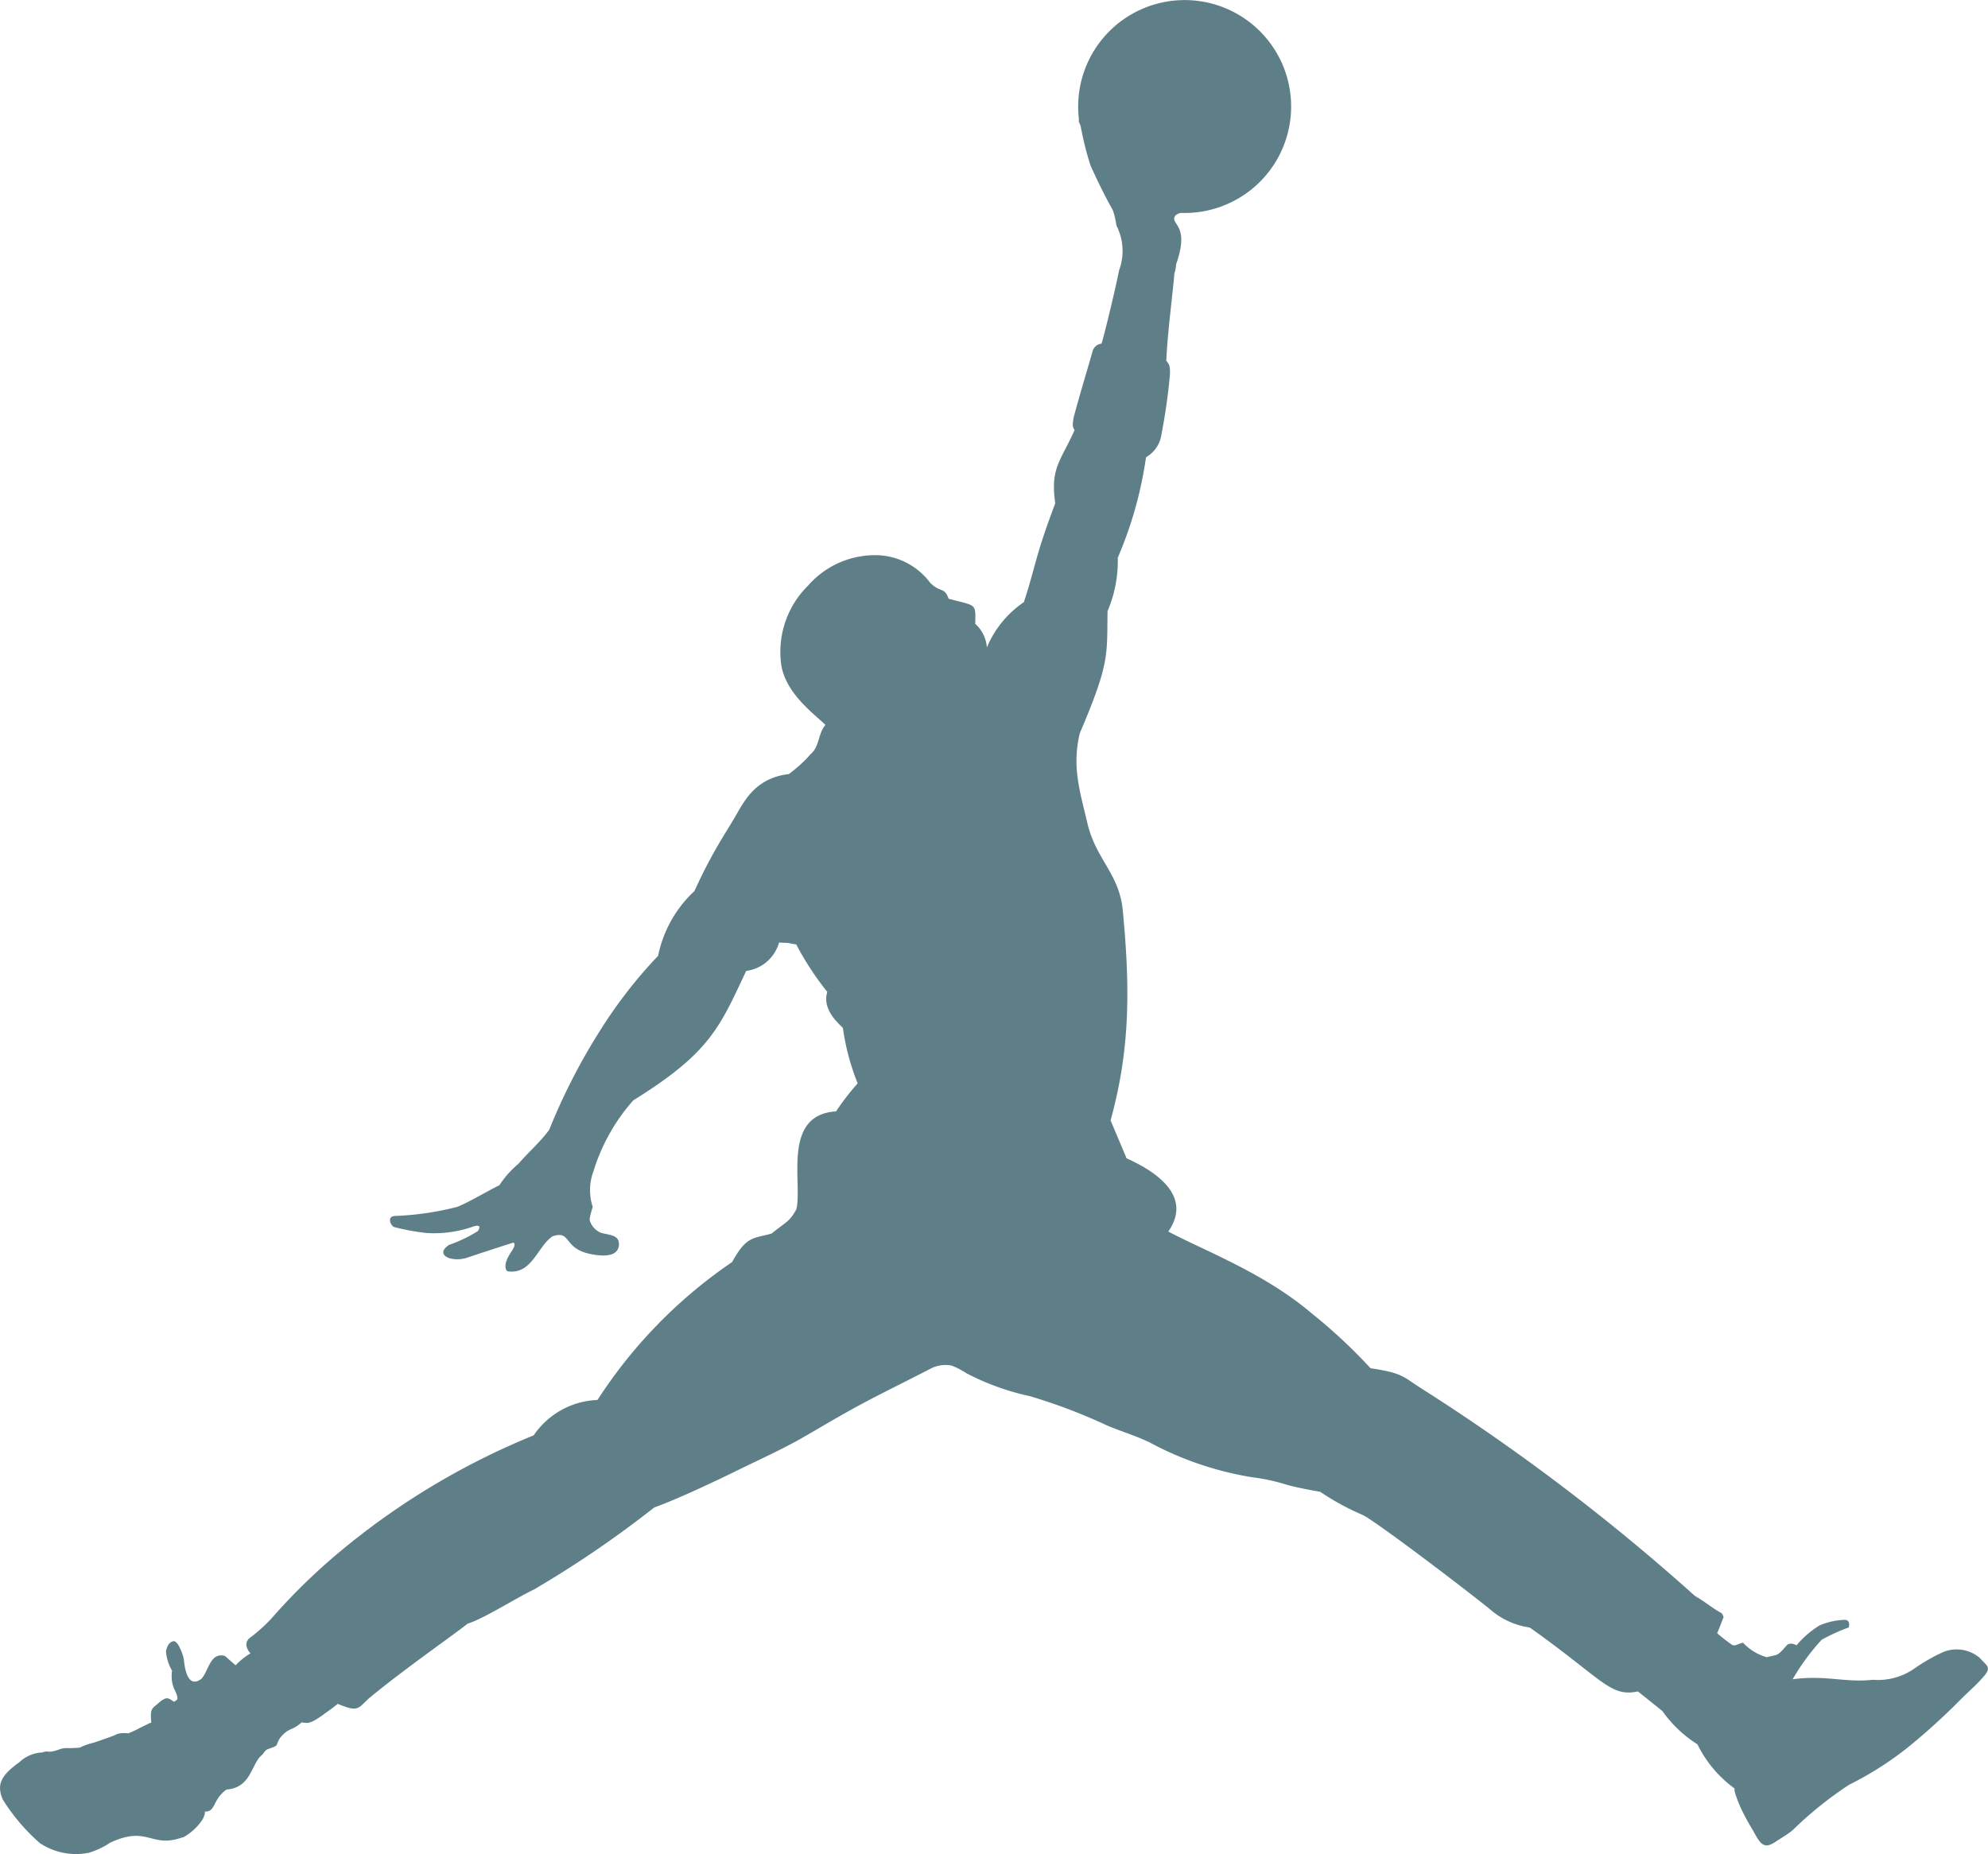
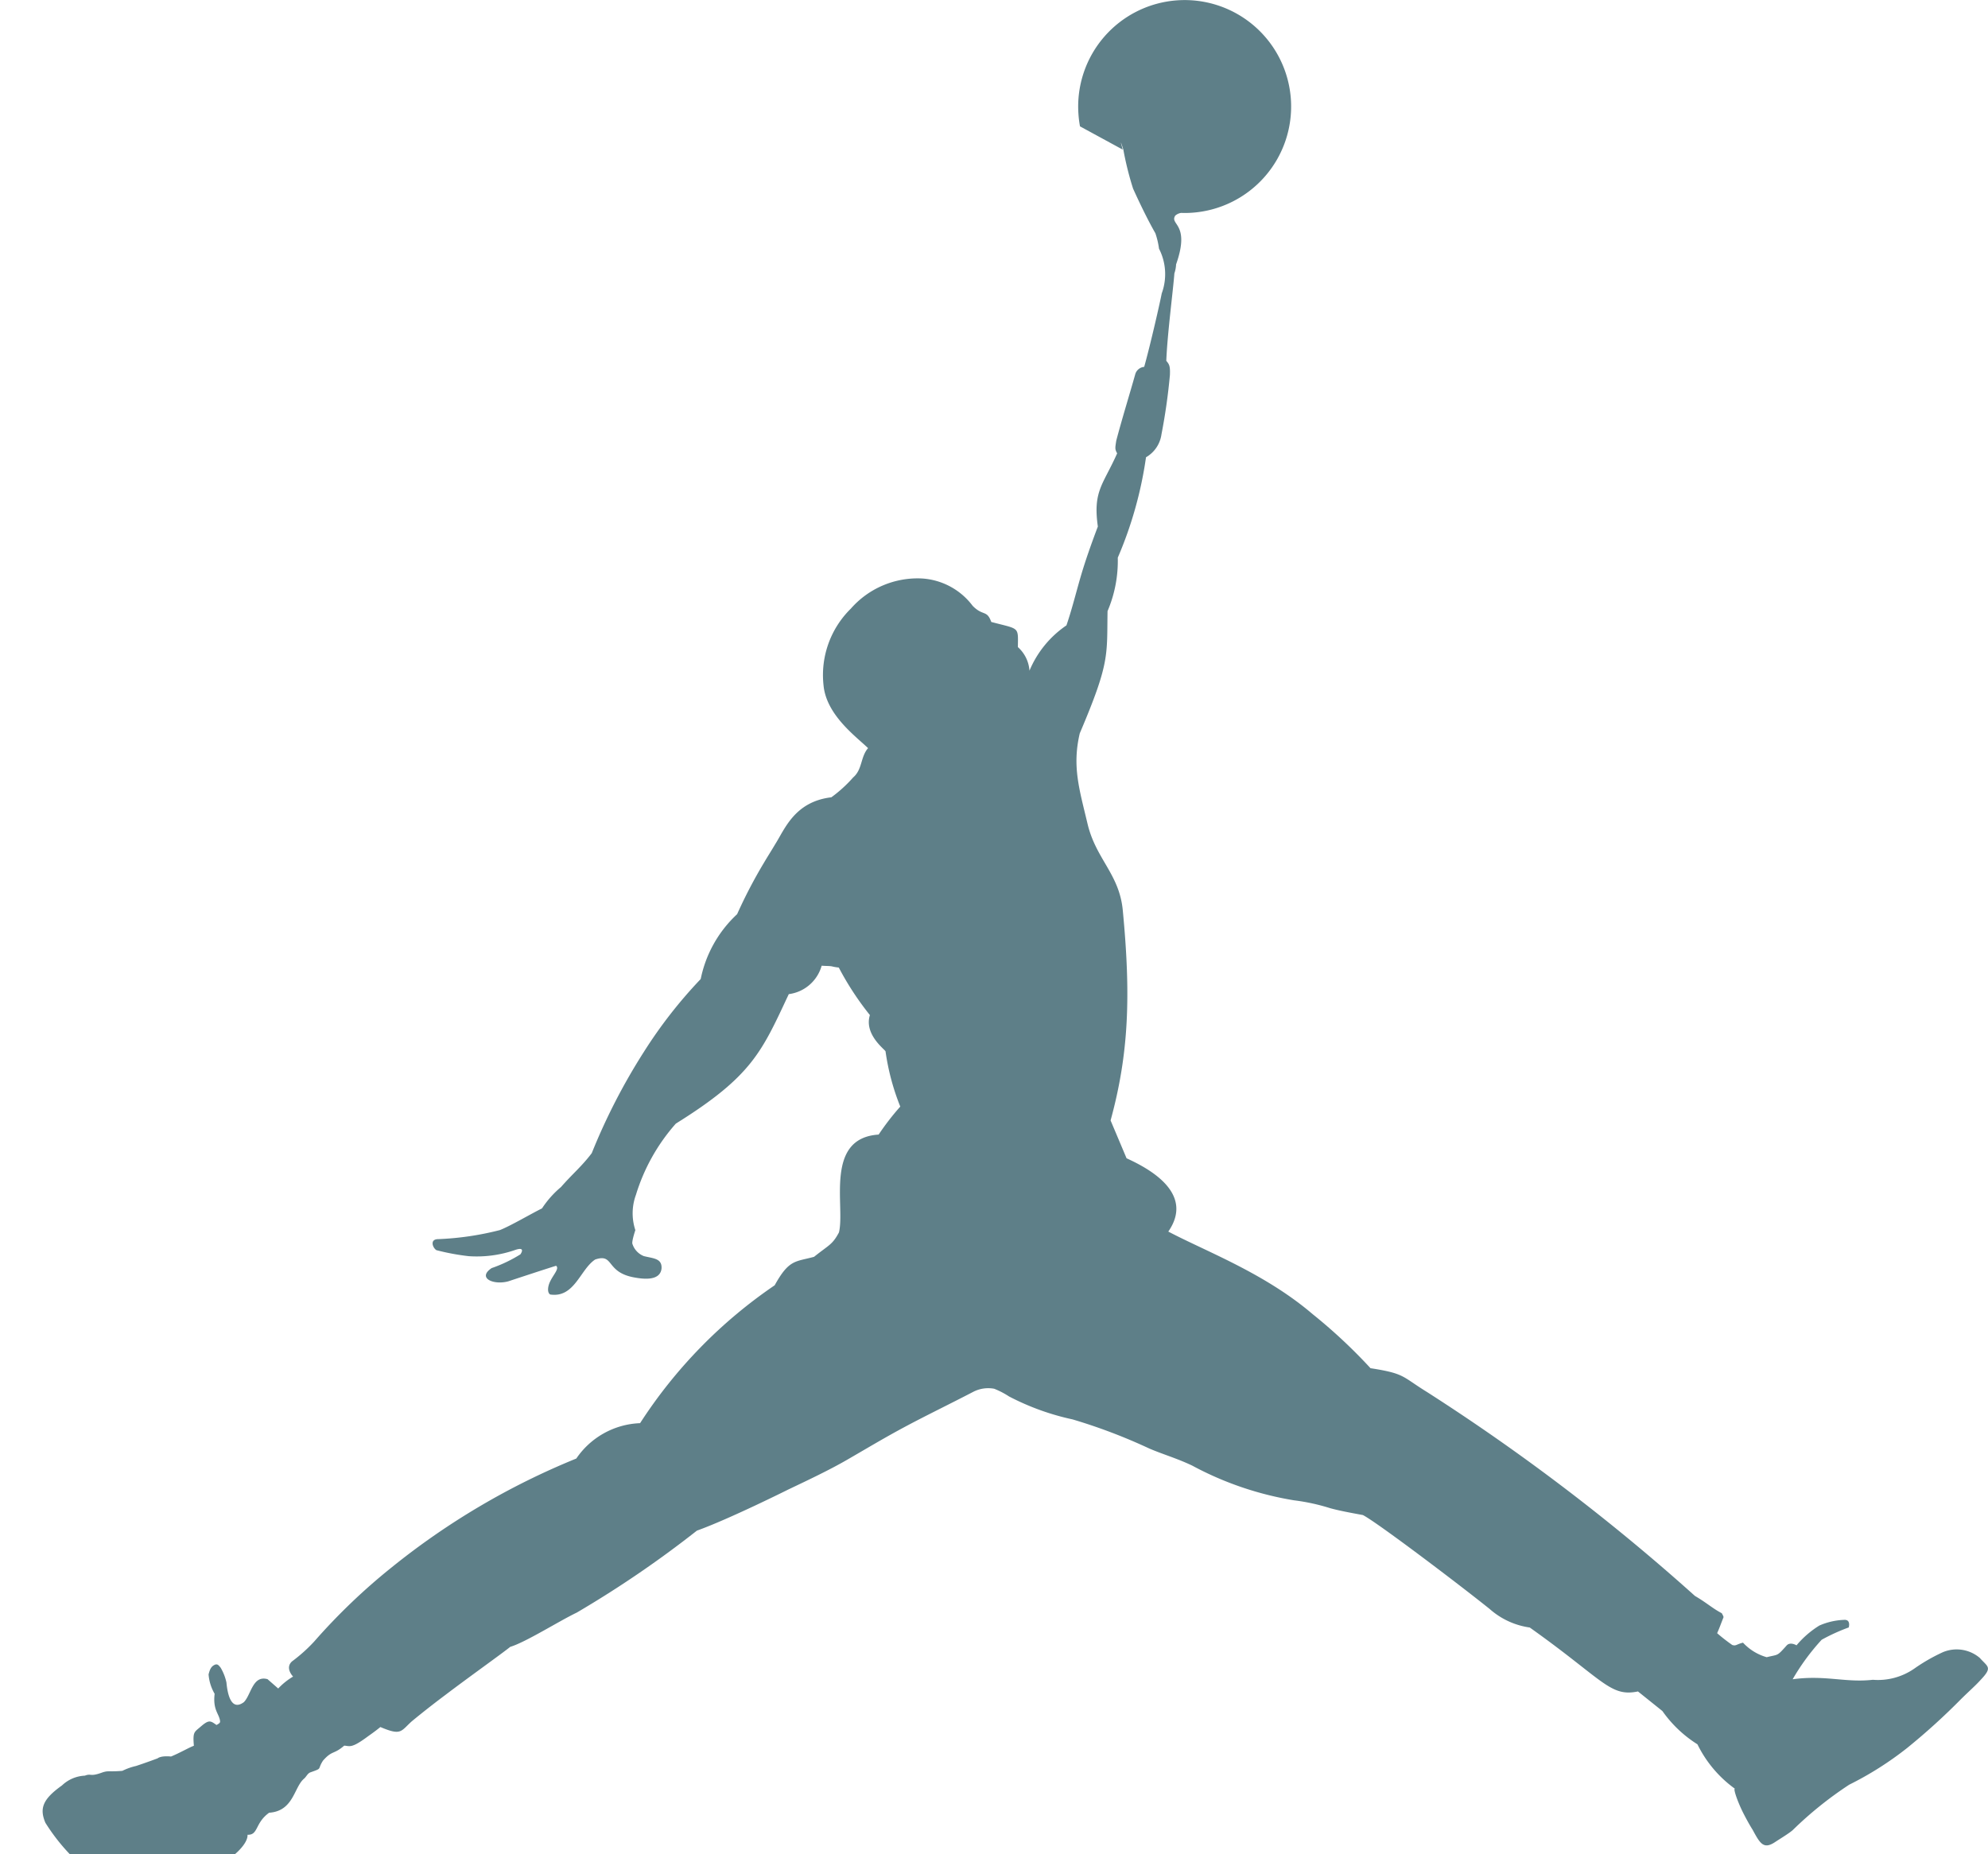
<svg xmlns="http://www.w3.org/2000/svg" width="127.805" height="119.219" viewBox="0 0 127.805 119.219">
-   <path id="Air_Jordan_1_" d="M148.88,44.745a6.719,6.719,0,0,1-.1-.8,6.845,6.845,0,1,1,7.308,6.353,6.119,6.119,0,0,1-.707.012.743.743,0,0,0-.376.174c-.387.605.988.492.053,3.136a2.115,2.115,0,0,1-.11.58c-.074,1.015-.465,4.023-.519,5.624.2.232.253.345.232.908a38.4,38.4,0,0,1-.544,3.821,2.02,2.02,0,0,1-.993,1.47,25.334,25.334,0,0,1-1.815,6.456,8.241,8.241,0,0,1-.658,3.439c-.046,2.876.153,3.3-1.786,7.858-.5,2.13-.025,3.6.5,5.816.54,2.274,2.041,3.224,2.265,5.554.526,5.486.394,9.221-.783,13.521l1.027,2.433c1.275.584,4.438,2.183,2.683,4.713,2.47,1.3,6.2,2.678,9.28,5.31a33.94,33.94,0,0,1,3.719,3.475c2.234.348,2,.526,3.652,1.544a133.735,133.735,0,0,1,17.206,13.1c.779.456,1.1.783,1.727,1.113.1.189.125.232.1.283-.217.548-.208.563-.4,1a11.3,11.3,0,0,0,.972.758c.253.079.253-.042.691-.149a3.3,3.3,0,0,0,1.524.935c.771-.195.639-.035,1.29-.764.235-.241.626,0,.626,0a6.078,6.078,0,0,1,1.471-1.273,4.335,4.335,0,0,1,1.626-.365c.358,0,.29.37.259.489a12,12,0,0,0-1.74.792,14.353,14.353,0,0,0-1.865,2.54c2.106-.288,3.4.234,5.154.033a4.1,4.1,0,0,0,2.668-.72,11.5,11.5,0,0,1,1.831-1.052,2.291,2.291,0,0,1,2.378.366c.522.589.837.593.043,1.425-.287.323-.7.685-1.232,1.207a41.851,41.851,0,0,1-3.475,3.154,21.215,21.215,0,0,1-3.729,2.365A23.929,23.929,0,0,0,194.7,154.3c-.232.208-.85.58-1.149.779-.728.476-.954.079-1.428-.8,0,0-.217-.327-.575-1.023-.391-.761-.685-1.632-.566-1.617a7.685,7.685,0,0,1-2.407-2.855,7.893,7.893,0,0,1-2.253-2.14l-1.571-1.26c-1.8.373-2.21-.742-6.956-4.111a4.914,4.914,0,0,1-2.577-1.191c-2.142-1.716-7.281-5.6-8.152-6.041a16.3,16.3,0,0,1-2.739-1.492c-1.027-.188-1.589-.3-2.1-.44a13.013,13.013,0,0,0-2.333-.508,20.931,20.931,0,0,1-6.544-2.234c-1.012-.479-1.893-.724-2.763-1.1a35.54,35.54,0,0,0-4.925-1.869,16.166,16.166,0,0,1-4.084-1.476,5.259,5.259,0,0,0-.956-.495,2.1,2.1,0,0,0-1.357.206c-1.584.824-3.066,1.537-4.436,2.274-1.274.682-2.448,1.39-3.691,2.106-1.123.647-2.419,1.26-3.751,1.895,0,0-3.8,1.9-5.875,2.644a68.581,68.581,0,0,1-7.727,5.272c-1.112.529-3.274,1.9-4.271,2.2-.568.458-2.6,1.9-4.181,3.1-1.225.916-2.152,1.69-2.152,1.69-.712.638-.663.941-2.017.366-.376.308-.666.5-.908.679-.977.709-1.062.537-1.418.518-.682.59-.767.285-1.363.964-.392.606.009.462-.817.756-.175.067-.257.277-.391.394-.664.546-.667,2.09-2.255,2.2-.92.657-.685,1.449-1.389,1.415.043.681-1.243,1.676-1.476,1.672-2.027.7-2.168-.791-4.6.321a5.143,5.143,0,0,1-1.384.658,4.194,4.194,0,0,1-3.151-.621,12.572,12.572,0,0,1-2.384-2.8c-.394-.932-.165-1.523,1.066-2.4a2.274,2.274,0,0,1,1.471-.629c.428-.162.311.086,1.076-.189.443-.159.443-.045,1.335-.121a3.941,3.941,0,0,1,.877-.312c.706-.232,1.394-.493,1.394-.493s.18-.18.859-.116c.575-.235,1.165-.584,1.468-.691-.077-.91.021-.867.443-1.235.526-.453.62-.38,1.012-.1.165-.1.245-.128.227-.266-.065-.474-.471-.7-.348-1.742a2.9,2.9,0,0,1-.389-1.247c.086-.337.168-.5.373-.606s.288.04.4.171a3.21,3.21,0,0,1,.376.957c.073.807.323,1.852,1.121,1.262.47-.477.561-1.748,1.521-1.476l.686.6a4.346,4.346,0,0,1,.956-.767s-.544-.55-.067-.978a10.215,10.215,0,0,0,1.422-1.274,39.2,39.2,0,0,1,4.988-4.775,47.192,47.192,0,0,1,11.865-6.994,5.191,5.191,0,0,1,4.1-2.274,31.169,31.169,0,0,1,8.653-8.866c.923-1.673,1.323-1.5,2.531-1.83.956-.767,1.173-.767,1.6-1.567.415-1.654-.959-6.07,2.552-6.294a16.642,16.642,0,0,1,1.391-1.8,15.148,15.148,0,0,1-.947-3.549c-.028-.116-1.394-1.079-1.006-2.335a18.864,18.864,0,0,1-2-3.057,2.972,2.972,0,0,1-.455-.078c-.177-.029-.4-.018-.646-.04a2.531,2.531,0,0,1-2.114,1.828c-1.737,3.7-2.347,5.266-7.26,8.325a12.337,12.337,0,0,0-2.565,4.579,3.45,3.45,0,0,0-.039,2.27c-.257.8-.189.881-.189.881a1.258,1.258,0,0,0,.728.788c.59.156,1.18.131,1.146.789-.078.822-1.158.688-1.669.6-1.965-.312-1.344-1.592-2.6-1.166-.963.629-1.324,2.488-2.894,2.247-.208-.138-.144-.544,0-.837.22-.459.612-.838.38-1.009-1.021.321-3.069,1-3.069,1-.963.262-2.017-.218-1.07-.851a9.064,9.064,0,0,0,1.847-.883s.4-.544-.367-.272a7.5,7.5,0,0,1-2.959.388,14.964,14.964,0,0,1-2.072-.385c-.238-.144-.455-.712.12-.71a18.884,18.884,0,0,0,3.962-.583c.681-.267,1.977-1.034,2.705-1.393a6.264,6.264,0,0,1,1.223-1.375c.724-.834,1.335-1.326,1.977-2.18a39.316,39.316,0,0,1,3.35-6.51,30.129,30.129,0,0,1,3.653-4.684,7.8,7.8,0,0,1,2.341-4.17,31.641,31.641,0,0,1,1.73-3.316c.251-.425.489-.794.728-1.2.605-.951,1.241-2.72,3.6-3a8.62,8.62,0,0,0,1.4-1.275c.605-.516.467-1.32.96-1.886-.752-.733-2.674-2.112-2.861-4.028a5.984,5.984,0,0,1,1.754-4.942,5.71,5.71,0,0,1,4.546-1.941,4.414,4.414,0,0,1,3.286,1.761c.666.679.914.242,1.195,1.036,1.829.486,1.727.272,1.712,1.617a2.236,2.236,0,0,1,.745,1.516,6.586,6.586,0,0,1,2.377-2.913c.389-1.14.651-2.262.994-3.4.319-1.054.716-2.139,1.025-2.956-.327-2.3.346-2.687,1.241-4.707-.159-.278-.125-.358-.058-.813.349-1.335.893-3.1,1.216-4.254a.66.66,0,0,1,.58-.493c.409-1.458,1.024-4.172,1.128-4.725a3.583,3.583,0,0,0-.175-2.873,5.15,5.15,0,0,0-.234-.994c-.51-.889-1.061-2.045-1.434-2.87a20.134,20.134,0,0,1-.625-2.507c-.323-1.01-.039,0-.039,0" transform="translate(-79.449 -36.62)" fill="#5e7f88" />
+   <path id="Air_Jordan_1_" d="M148.88,44.745a6.719,6.719,0,0,1-.1-.8,6.845,6.845,0,1,1,7.308,6.353,6.119,6.119,0,0,1-.707.012.743.743,0,0,0-.376.174c-.387.605.988.492.053,3.136a2.115,2.115,0,0,1-.11.58c-.074,1.015-.465,4.023-.519,5.624.2.232.253.345.232.908a38.4,38.4,0,0,1-.544,3.821,2.02,2.02,0,0,1-.993,1.47,25.334,25.334,0,0,1-1.815,6.456,8.241,8.241,0,0,1-.658,3.439c-.046,2.876.153,3.3-1.786,7.858-.5,2.13-.025,3.6.5,5.816.54,2.274,2.041,3.224,2.265,5.554.526,5.486.394,9.221-.783,13.521l1.027,2.433c1.275.584,4.438,2.183,2.683,4.713,2.47,1.3,6.2,2.678,9.28,5.31a33.94,33.94,0,0,1,3.719,3.475c2.234.348,2,.526,3.652,1.544a133.735,133.735,0,0,1,17.206,13.1c.779.456,1.1.783,1.727,1.113.1.189.125.232.1.283-.217.548-.208.563-.4,1a11.3,11.3,0,0,0,.972.758c.253.079.253-.042.691-.149a3.3,3.3,0,0,0,1.524.935c.771-.195.639-.035,1.29-.764.235-.241.626,0,.626,0a6.078,6.078,0,0,1,1.471-1.273,4.335,4.335,0,0,1,1.626-.365c.358,0,.29.37.259.489a12,12,0,0,0-1.74.792,14.353,14.353,0,0,0-1.865,2.54c2.106-.288,3.4.234,5.154.033a4.1,4.1,0,0,0,2.668-.72,11.5,11.5,0,0,1,1.831-1.052,2.291,2.291,0,0,1,2.378.366c.522.589.837.593.043,1.425-.287.323-.7.685-1.232,1.207a41.851,41.851,0,0,1-3.475,3.154,21.215,21.215,0,0,1-3.729,2.365A23.929,23.929,0,0,0,194.7,154.3c-.232.208-.85.58-1.149.779-.728.476-.954.079-1.428-.8,0,0-.217-.327-.575-1.023-.391-.761-.685-1.632-.566-1.617a7.685,7.685,0,0,1-2.407-2.855,7.893,7.893,0,0,1-2.253-2.14l-1.571-1.26c-1.8.373-2.21-.742-6.956-4.111a4.914,4.914,0,0,1-2.577-1.191c-2.142-1.716-7.281-5.6-8.152-6.041c-1.027-.188-1.589-.3-2.1-.44a13.013,13.013,0,0,0-2.333-.508,20.931,20.931,0,0,1-6.544-2.234c-1.012-.479-1.893-.724-2.763-1.1a35.54,35.54,0,0,0-4.925-1.869,16.166,16.166,0,0,1-4.084-1.476,5.259,5.259,0,0,0-.956-.495,2.1,2.1,0,0,0-1.357.206c-1.584.824-3.066,1.537-4.436,2.274-1.274.682-2.448,1.39-3.691,2.106-1.123.647-2.419,1.26-3.751,1.895,0,0-3.8,1.9-5.875,2.644a68.581,68.581,0,0,1-7.727,5.272c-1.112.529-3.274,1.9-4.271,2.2-.568.458-2.6,1.9-4.181,3.1-1.225.916-2.152,1.69-2.152,1.69-.712.638-.663.941-2.017.366-.376.308-.666.5-.908.679-.977.709-1.062.537-1.418.518-.682.59-.767.285-1.363.964-.392.606.009.462-.817.756-.175.067-.257.277-.391.394-.664.546-.667,2.09-2.255,2.2-.92.657-.685,1.449-1.389,1.415.043.681-1.243,1.676-1.476,1.672-2.027.7-2.168-.791-4.6.321a5.143,5.143,0,0,1-1.384.658,4.194,4.194,0,0,1-3.151-.621,12.572,12.572,0,0,1-2.384-2.8c-.394-.932-.165-1.523,1.066-2.4a2.274,2.274,0,0,1,1.471-.629c.428-.162.311.086,1.076-.189.443-.159.443-.045,1.335-.121a3.941,3.941,0,0,1,.877-.312c.706-.232,1.394-.493,1.394-.493s.18-.18.859-.116c.575-.235,1.165-.584,1.468-.691-.077-.91.021-.867.443-1.235.526-.453.62-.38,1.012-.1.165-.1.245-.128.227-.266-.065-.474-.471-.7-.348-1.742a2.9,2.9,0,0,1-.389-1.247c.086-.337.168-.5.373-.606s.288.04.4.171a3.21,3.21,0,0,1,.376.957c.073.807.323,1.852,1.121,1.262.47-.477.561-1.748,1.521-1.476l.686.6a4.346,4.346,0,0,1,.956-.767s-.544-.55-.067-.978a10.215,10.215,0,0,0,1.422-1.274,39.2,39.2,0,0,1,4.988-4.775,47.192,47.192,0,0,1,11.865-6.994,5.191,5.191,0,0,1,4.1-2.274,31.169,31.169,0,0,1,8.653-8.866c.923-1.673,1.323-1.5,2.531-1.83.956-.767,1.173-.767,1.6-1.567.415-1.654-.959-6.07,2.552-6.294a16.642,16.642,0,0,1,1.391-1.8,15.148,15.148,0,0,1-.947-3.549c-.028-.116-1.394-1.079-1.006-2.335a18.864,18.864,0,0,1-2-3.057,2.972,2.972,0,0,1-.455-.078c-.177-.029-.4-.018-.646-.04a2.531,2.531,0,0,1-2.114,1.828c-1.737,3.7-2.347,5.266-7.26,8.325a12.337,12.337,0,0,0-2.565,4.579,3.45,3.45,0,0,0-.039,2.27c-.257.8-.189.881-.189.881a1.258,1.258,0,0,0,.728.788c.59.156,1.18.131,1.146.789-.078.822-1.158.688-1.669.6-1.965-.312-1.344-1.592-2.6-1.166-.963.629-1.324,2.488-2.894,2.247-.208-.138-.144-.544,0-.837.22-.459.612-.838.38-1.009-1.021.321-3.069,1-3.069,1-.963.262-2.017-.218-1.07-.851a9.064,9.064,0,0,0,1.847-.883s.4-.544-.367-.272a7.5,7.5,0,0,1-2.959.388,14.964,14.964,0,0,1-2.072-.385c-.238-.144-.455-.712.12-.71a18.884,18.884,0,0,0,3.962-.583c.681-.267,1.977-1.034,2.705-1.393a6.264,6.264,0,0,1,1.223-1.375c.724-.834,1.335-1.326,1.977-2.18a39.316,39.316,0,0,1,3.35-6.51,30.129,30.129,0,0,1,3.653-4.684,7.8,7.8,0,0,1,2.341-4.17,31.641,31.641,0,0,1,1.73-3.316c.251-.425.489-.794.728-1.2.605-.951,1.241-2.72,3.6-3a8.62,8.62,0,0,0,1.4-1.275c.605-.516.467-1.32.96-1.886-.752-.733-2.674-2.112-2.861-4.028a5.984,5.984,0,0,1,1.754-4.942,5.71,5.71,0,0,1,4.546-1.941,4.414,4.414,0,0,1,3.286,1.761c.666.679.914.242,1.195,1.036,1.829.486,1.727.272,1.712,1.617a2.236,2.236,0,0,1,.745,1.516,6.586,6.586,0,0,1,2.377-2.913c.389-1.14.651-2.262.994-3.4.319-1.054.716-2.139,1.025-2.956-.327-2.3.346-2.687,1.241-4.707-.159-.278-.125-.358-.058-.813.349-1.335.893-3.1,1.216-4.254a.66.66,0,0,1,.58-.493c.409-1.458,1.024-4.172,1.128-4.725a3.583,3.583,0,0,0-.175-2.873,5.15,5.15,0,0,0-.234-.994c-.51-.889-1.061-2.045-1.434-2.87a20.134,20.134,0,0,1-.625-2.507c-.323-1.01-.039,0-.039,0" transform="translate(-79.449 -36.62)" fill="#5e7f88" />
</svg>